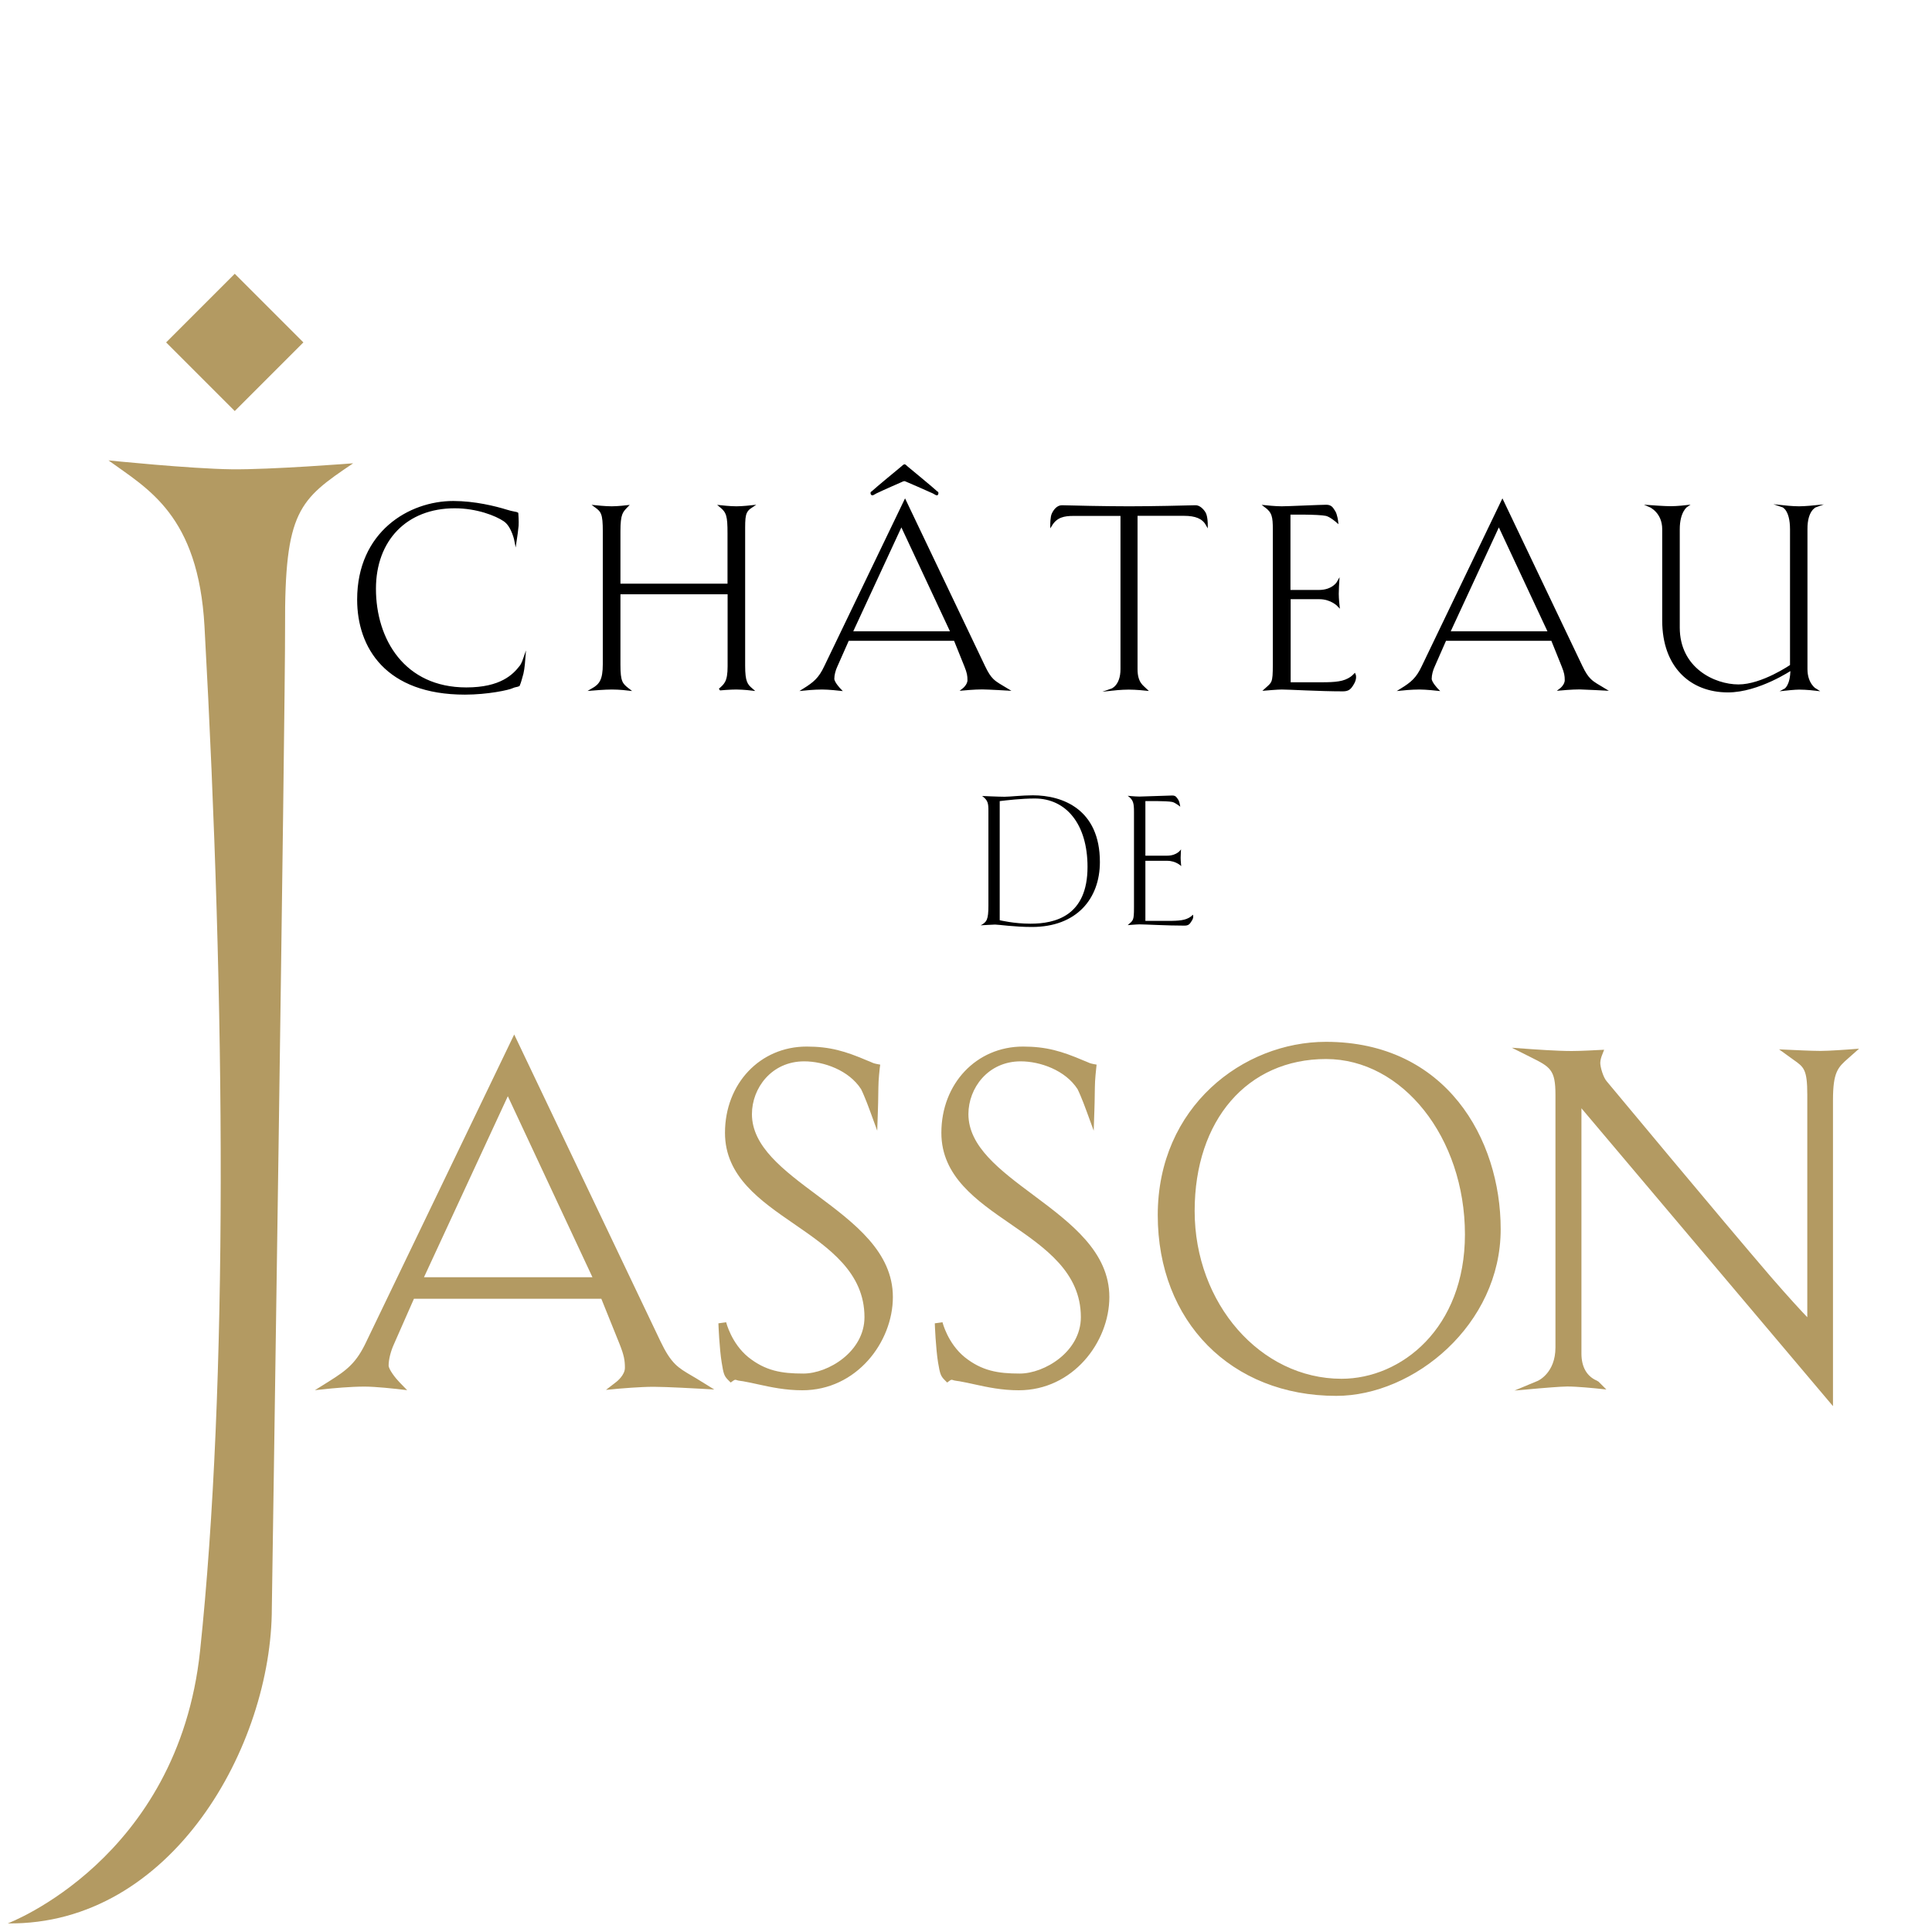
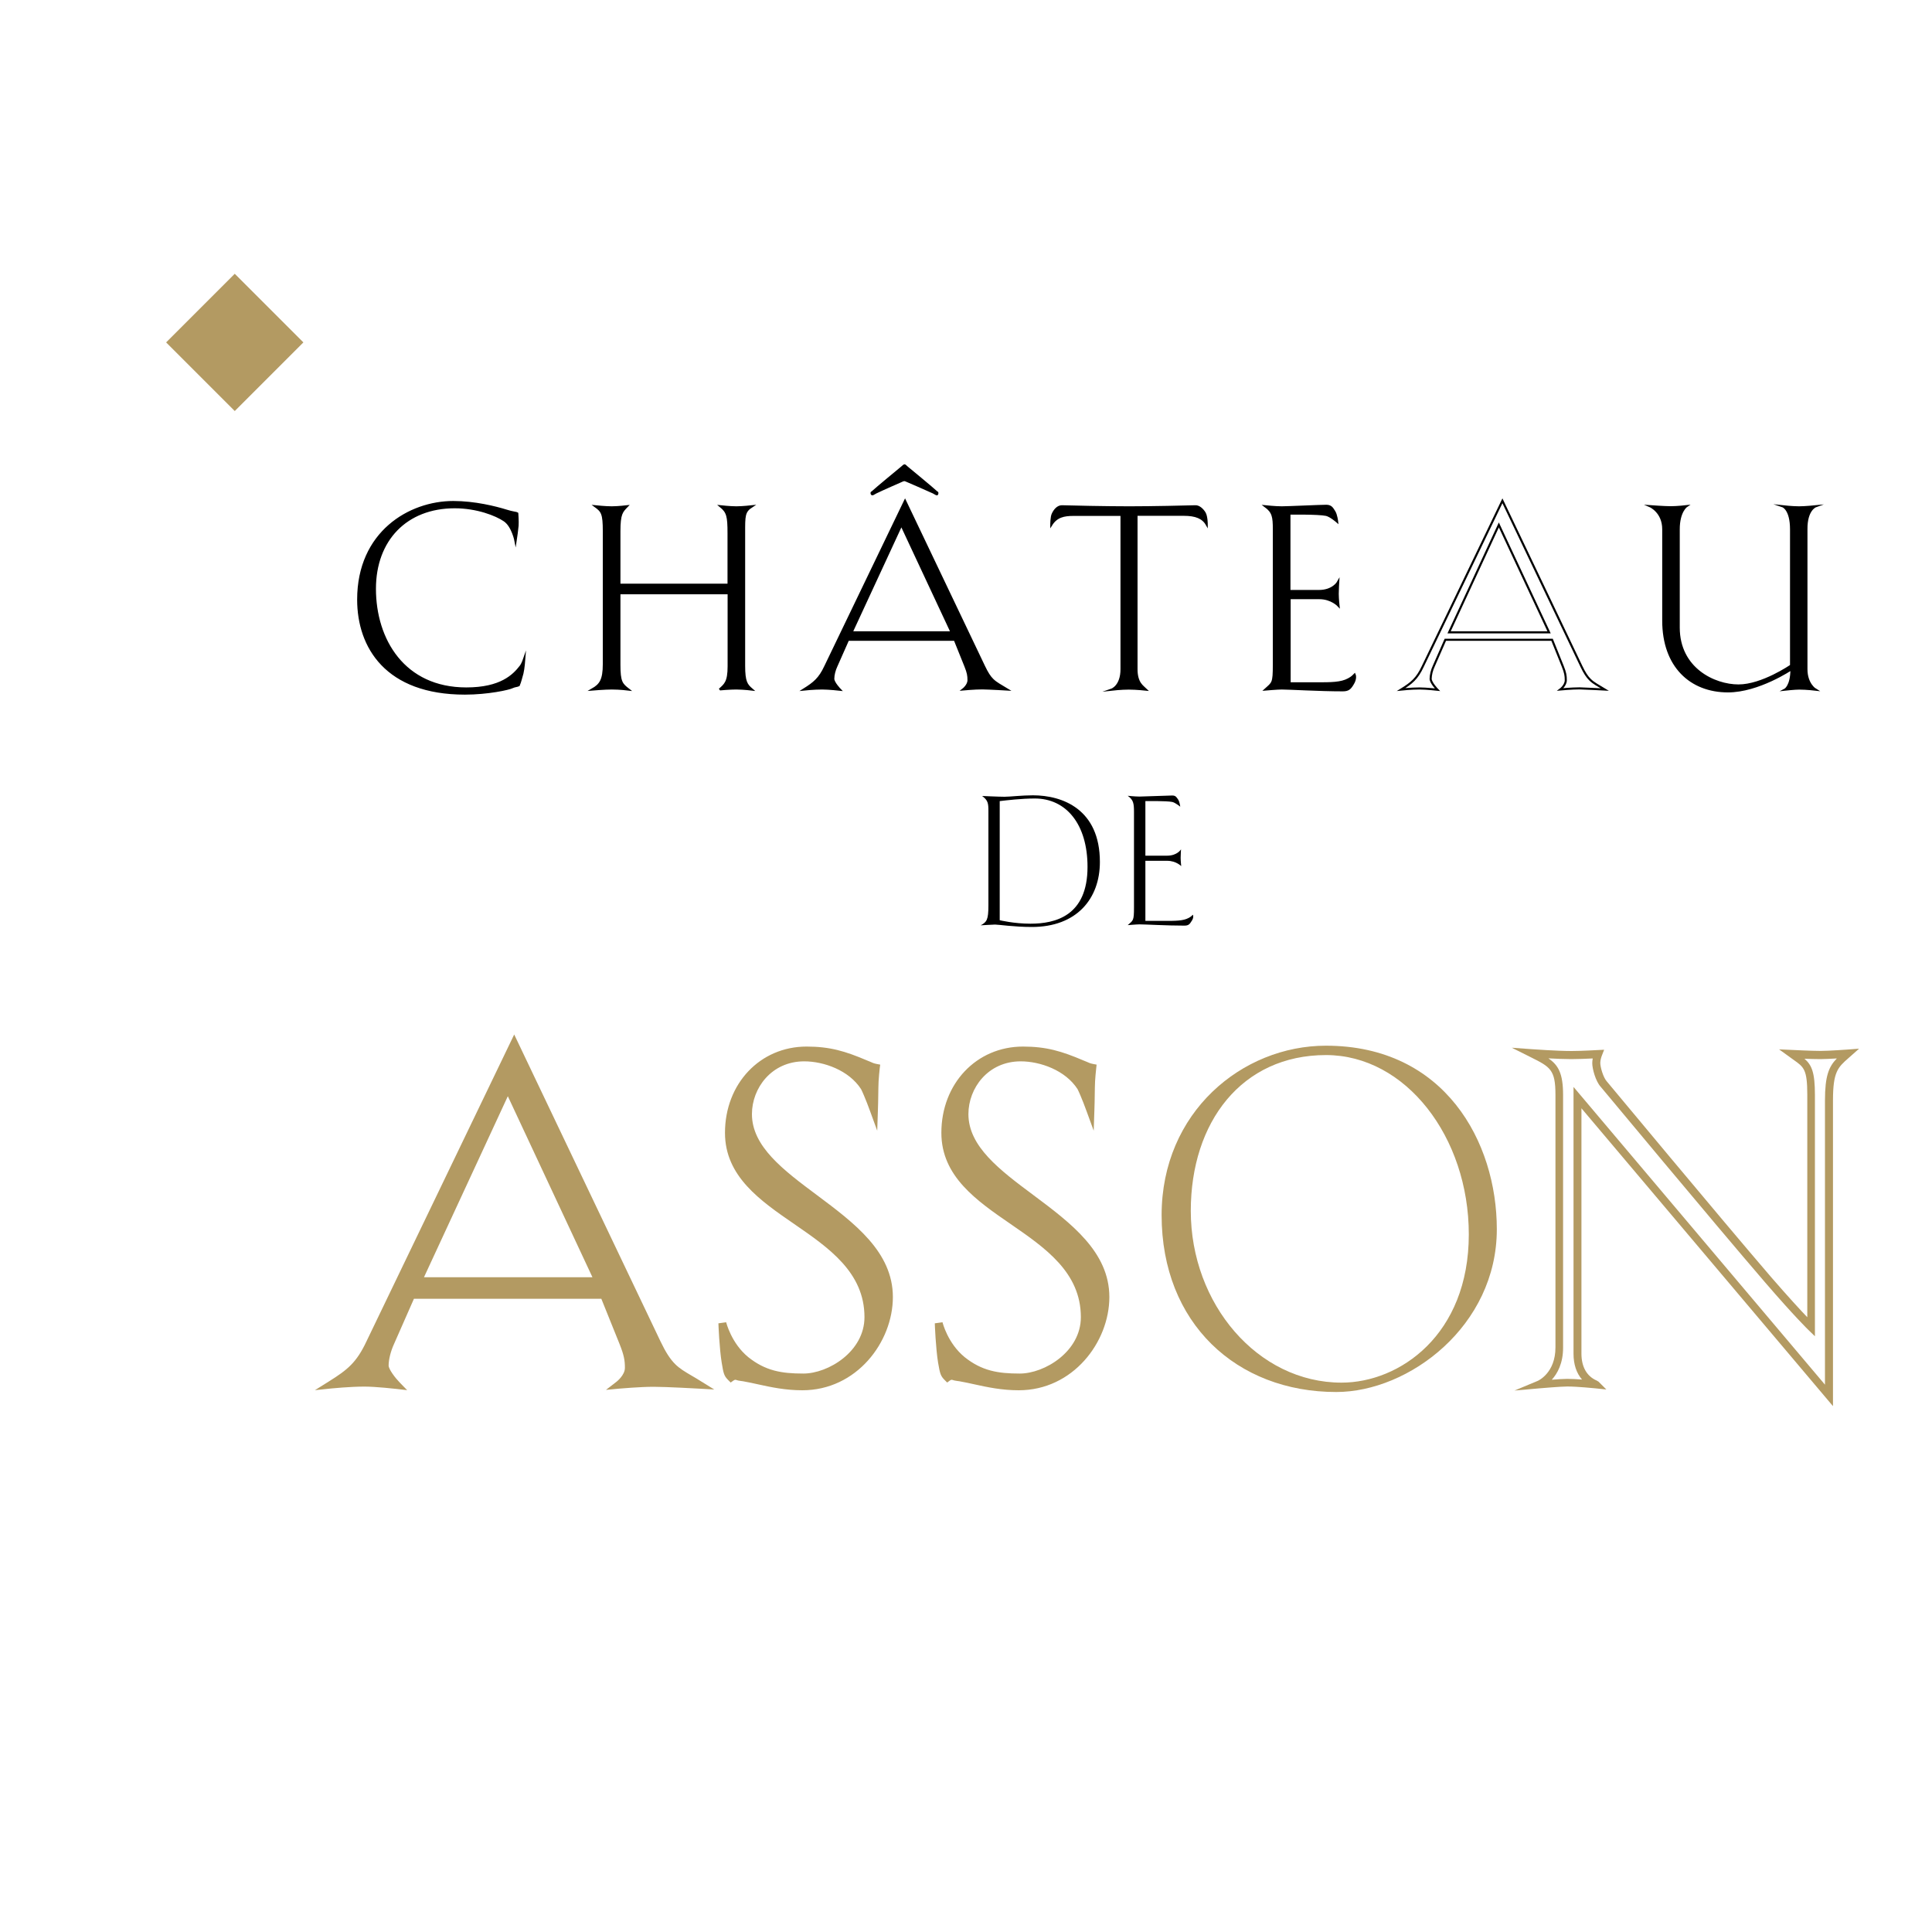
<svg xmlns="http://www.w3.org/2000/svg" id="Calque_1" x="0px" y="0px" viewBox="0 0 200 200" style="enable-background:new 0 0 200 200;" xml:space="preserve">
  <style type="text/css">	.st0{fill-rule:evenodd;clip-rule:evenodd;}	.st1{fill:none;stroke:#000000;stroke-width:0.216;stroke-miterlimit:10;}	.st2{fill:#B39A62;}</style>
  <g>
    <path class="st0" d="M112.58,89.74c0,5.09-3.35,5.88-5.91,5.88c-1.71,0-3.18-0.36-3.18-0.36V82.93c0.67-0.08,2.26-0.27,3.63-0.27   C110.38,82.66,112.58,85.33,112.58,89.74 M113.86,89.23c0-5.46-3.87-6.9-6.93-6.9c-1.14,0-2.39,0.15-2.94,0.15   c-0.57,0-2.32-0.08-2.32-0.08c0.61,0.45,0.65,0.76,0.65,1.57v9.76c0,1.51-0.18,1.72-0.8,2.06c0.06,0,1.2-0.08,1.49-0.08   c0.35,0,2,0.25,3.81,0.25C111.44,95.96,113.86,93.05,113.86,89.23z" />
    <path class="st0" d="M123.49,94.69c-0.12,0.11-0.2,0.21-0.45,0.34c-0.57,0.3-1.32,0.3-2.49,0.3h-1.98v-6.22h2.26   c0.92,0,1.45,0.55,1.45,0.55s-0.06-0.51-0.06-0.87c0-0.32,0.04-0.87,0.04-0.87s-0.37,0.66-1.45,0.66h-2.24v-5.65   c0,0,2.18-0.04,2.79,0.09c0.33,0.08,0.82,0.49,0.82,0.49s-0.06-0.51-0.22-0.74c-0.16-0.23-0.24-0.42-0.61-0.42   c-0.45,0-2.91,0.11-3.38,0.11c-0.47,0-1.23-0.08-1.23-0.08c0.59,0.42,0.65,0.78,0.65,1.68v9.89c0,1.38-0.08,1.32-0.65,1.82   c0,0,0.92-0.08,1.23-0.08c0.59,0,2.82,0.13,4.63,0.13c0.41,0,0.55-0.13,0.74-0.45C123.63,94.97,123.49,94.69,123.49,94.69" />
    <path class="st0" d="M54.28,68.17c0,0-0.19,0.56-0.38,0.8c-0.72,0.94-2.04,2.3-5.63,2.3c-6.46,0-9.46-5.04-9.46-10.32   c0-5.07,3.25-8.44,8.26-8.44c2.31,0,4.29,0.78,5.15,1.37c0.86,0.59,1.15,2.14,1.15,2.14c0.08-0.54,0.16-1.07,0.21-1.61   c0.03-0.43-0.03-1.26-0.03-1.26c-0.11-0.08-0.48-0.08-1.13-0.29c-1.13-0.35-3.27-0.88-5.5-0.88c-4.53,0-9.84,3.13-9.84,10.1   c0,4.93,2.92,9.73,11.05,9.73c2.36,0,4.56-0.48,4.93-0.67c0.21-0.11,0.48-0.11,0.64-0.19c0.16-0.38,0.24-0.75,0.38-1.23   C54.2,69.24,54.28,68.17,54.28,68.17" />
    <path class="st0" d="M77.84,71.38c-0.56-0.48-0.81-0.78-0.81-2.47V55.2c0-1.8-0.03-2.25,0.81-2.79c0,0-0.99,0.11-1.61,0.11   c-0.64,0-1.64-0.11-1.64-0.11c0.72,0.59,0.83,1.02,0.83,2.79v5.33H64.12v-5.52c0-1.82,0.24-2.04,0.78-2.6c0,0-0.94,0.11-1.58,0.11   c-0.64,0-1.69-0.11-1.69-0.11c0.7,0.51,0.88,0.75,0.88,2.6v13.72c0,1.69-0.37,2.17-1.21,2.65c0,0,1.31-0.11,2.04-0.11   c0.83,0,1.72,0.11,1.72,0.11c-0.72-0.56-0.94-0.78-0.94-2.57v-7.4h11.31v7.56c0,1.63-0.37,1.9-0.94,2.41   c0.05-0.03,1.13-0.11,1.74-0.11C77.04,71.27,77.84,71.38,77.84,71.38" />
    <path class="st0" d="M98.51,65.46H88.17l5.15-11.12L98.51,65.46z M104.28,71.38c-0.7-0.43-1.15-0.64-1.53-1.02   c-0.3-0.3-0.56-0.7-0.88-1.37l-8.18-17.15L85.43,69c-0.59,1.26-1.15,1.72-2.22,2.39c0,0,1.04-0.11,1.9-0.11   c0.7,0,1.85,0.14,1.85,0.14s-0.7-0.73-0.7-1.13c0-0.4,0.14-0.91,0.32-1.31l1.21-2.73h11.05l1.1,2.73c0.27,0.67,0.32,0.99,0.32,1.45   c0,0.53-0.56,0.96-0.56,0.96s1.18-0.11,1.98-0.11C102.43,71.27,104.28,71.38,104.28,71.38z M97.04,51.04   c0-0.08-0.05-0.05-0.13-0.13c-0.27-0.27-3-2.52-3-2.52c-0.16-0.13-0.21-0.21-0.27-0.21c-0.05,0-0.13,0.08-0.29,0.21   c0,0-2.73,2.25-3,2.52c-0.08,0.08-0.13,0.05-0.13,0.13c0,0.05,0.03,0.13,0.08,0.13c0.08,0,0.16-0.08,0.38-0.19   c0.72-0.35,2.49-1.13,2.49-1.13c0.22-0.11,0.35-0.16,0.46-0.16c0.11,0,0.21,0.08,0.43,0.16c0,0,1.82,0.78,2.55,1.13   c0.21,0.11,0.29,0.19,0.38,0.19C97.01,51.18,97.04,51.1,97.04,51.04z" />
    <path class="st0" d="M124.92,54.29c0,0,0-0.8-0.22-1.18c-0.24-0.4-0.62-0.72-0.96-0.7c-0.94,0.03-4.5,0.11-6.84,0.11   c-2.47,0-6-0.08-6.97-0.11c-0.43,0-0.75,0.38-0.94,0.78c-0.16,0.29-0.16,1.13-0.16,1.13c0.54-0.86,1.31-1.02,2.28-1.02h4.99v15.97   c0,1.77-1.02,2.12-1.02,2.12s0.99-0.11,1.77-0.11c0.78,0,1.8,0.11,1.8,0.11c-0.32-0.32-0.99-0.64-0.99-2.12V53.29h4.91   C123.77,53.29,124.52,53.59,124.92,54.29" />
    <path class="st0" d="M140.23,69.83c-0.16,0.16-0.27,0.29-0.62,0.48c-0.78,0.43-1.8,0.43-3.4,0.43h-2.71v-8.82h3.08   c1.26,0,1.99,0.78,1.99,0.78s-0.08-0.72-0.08-1.23c0-0.46,0.05-1.23,0.05-1.23s-0.51,0.94-1.98,0.94h-3.06v-8.01   c0,0,2.98-0.05,3.81,0.13c0.46,0.11,1.13,0.7,1.13,0.7s-0.08-0.72-0.3-1.05c-0.21-0.32-0.32-0.59-0.83-0.59   c-0.62,0-3.97,0.16-4.61,0.16c-0.64,0-1.69-0.11-1.69-0.11c0.8,0.59,0.88,1.1,0.88,2.39v14.01c0,1.96-0.11,1.88-0.88,2.57   c0,0,1.26-0.11,1.69-0.11c0.8,0,3.86,0.19,6.33,0.19c0.56,0,0.75-0.19,1.02-0.64C140.42,70.23,140.23,69.83,140.23,69.83" />
-     <path class="st0" d="M160.36,65.46h-10.35l5.15-11.12L160.36,65.46z M166.13,71.38c-0.7-0.43-1.15-0.64-1.53-1.02   c-0.3-0.29-0.56-0.7-0.88-1.37l-8.18-17.15L147.28,69c-0.59,1.26-1.15,1.72-2.23,2.39c0,0,1.05-0.11,1.9-0.11   c0.7,0,1.85,0.14,1.85,0.14s-0.7-0.73-0.7-1.13c0-0.4,0.14-0.91,0.32-1.31l1.21-2.73h11.04l1.1,2.73c0.27,0.67,0.32,0.99,0.32,1.45   c0,0.53-0.56,0.97-0.56,0.97s1.18-0.11,1.98-0.11C164.28,71.27,166.13,71.38,166.13,71.38z" />
    <path class="st0" d="M187.95,52.41c0,0-1.1,0.11-1.71,0.11c-0.67,0-1.69-0.11-1.69-0.11s0.86,0.29,0.86,2.39v14.1   c0,0-2.98,2.06-5.44,2.06c-2.52,0-6.19-1.74-6.19-6V54.8c0-1.85,0.8-2.39,0.8-2.39s-0.96,0.11-1.63,0.11   c-0.62,0-2.14-0.11-2.14-0.11s1.37,0.59,1.37,2.39v9.46c0,4.72,2.84,7.31,6.7,7.31c3.16,0,6.57-2.3,6.57-2.3   c0,1.77-0.67,2.12-0.67,2.12s1.02-0.11,1.48-0.11c0.75,0,1.69,0.11,1.69,0.11s-0.94-0.56-0.94-2.12V54.8   C186.98,52.76,187.95,52.41,187.95,52.41" />
    <path class="st1" d="M54.28,68.17c0,0-0.19,0.56-0.38,0.8c-0.72,0.94-2.04,2.3-5.63,2.3c-6.46,0-9.46-5.04-9.46-10.32   c0-5.07,3.25-8.44,8.26-8.44c2.31,0,4.29,0.78,5.15,1.37c0.86,0.59,1.15,2.14,1.15,2.14c0.08-0.54,0.16-1.07,0.21-1.61   c0.03-0.43-0.03-1.26-0.03-1.26c-0.11-0.08-0.48-0.08-1.13-0.29c-1.13-0.35-3.27-0.89-5.5-0.89c-4.53,0-9.84,3.14-9.84,10.1   c0,4.93,2.92,9.73,11.05,9.73c2.36,0,4.56-0.48,4.93-0.67c0.21-0.11,0.48-0.11,0.64-0.19c0.16-0.37,0.24-0.75,0.38-1.23   C54.2,69.24,54.28,68.17,54.28,68.17z" />
    <path class="st1" d="M77.84,71.38c-0.56-0.48-0.81-0.78-0.81-2.47V55.2c0-1.8-0.03-2.25,0.81-2.79c0,0-0.99,0.11-1.61,0.11   c-0.64,0-1.64-0.11-1.64-0.11c0.72,0.59,0.83,1.02,0.83,2.79v5.33H64.12v-5.52c0-1.82,0.24-2.04,0.78-2.6c0,0-0.94,0.11-1.58,0.11   c-0.64,0-1.69-0.11-1.69-0.11c0.7,0.51,0.88,0.75,0.88,2.6v13.72c0,1.69-0.37,2.17-1.21,2.65c0,0,1.31-0.11,2.04-0.11   c0.83,0,1.72,0.11,1.72,0.11c-0.72-0.56-0.94-0.78-0.94-2.57v-7.4h11.31v7.56c0,1.64-0.37,1.9-0.94,2.41   c0.05-0.03,1.13-0.11,1.74-0.11C77.04,71.28,77.84,71.38,77.84,71.38z" />
    <path class="st1" d="M98.51,65.46H88.16l5.15-11.12L98.51,65.46z M104.28,71.38c-0.7-0.43-1.15-0.64-1.53-1.02   c-0.3-0.29-0.56-0.7-0.88-1.37l-8.18-17.15L85.43,69c-0.59,1.26-1.15,1.71-2.22,2.38c0,0,1.04-0.11,1.9-0.11   c0.7,0,1.85,0.13,1.85,0.13s-0.7-0.72-0.7-1.13c0-0.4,0.13-0.91,0.32-1.31l1.21-2.73h11.05l1.1,2.73c0.27,0.67,0.32,0.99,0.32,1.45   c0,0.53-0.56,0.96-0.56,0.96s1.18-0.11,1.98-0.11C102.43,71.27,104.28,71.38,104.28,71.38z M97.04,51.04   c0-0.08-0.05-0.05-0.13-0.13c-0.27-0.27-3-2.52-3-2.52c-0.16-0.13-0.22-0.22-0.27-0.22c-0.05,0-0.13,0.08-0.29,0.22   c0,0-2.73,2.25-3,2.52c-0.08,0.08-0.13,0.05-0.13,0.13c0,0.05,0.03,0.13,0.08,0.13c0.08,0,0.16-0.08,0.38-0.19   c0.72-0.35,2.49-1.12,2.49-1.12c0.22-0.11,0.35-0.16,0.46-0.16c0.11,0,0.21,0.08,0.43,0.16c0,0,1.82,0.78,2.55,1.12   c0.22,0.11,0.3,0.19,0.38,0.19C97.01,51.18,97.04,51.1,97.04,51.04z" />
    <path class="st1" d="M124.92,54.29c0,0,0-0.81-0.21-1.18c-0.24-0.4-0.62-0.72-0.97-0.7c-0.94,0.03-4.5,0.11-6.84,0.11   c-2.47,0-6.01-0.08-6.97-0.11c-0.43,0-0.75,0.38-0.94,0.78c-0.16,0.29-0.16,1.13-0.16,1.13c0.54-0.86,1.31-1.02,2.28-1.02h4.99   v15.97c0,1.77-1.02,2.12-1.02,2.12s0.99-0.11,1.77-0.11c0.78,0,1.79,0.11,1.79,0.11c-0.32-0.32-0.99-0.64-0.99-2.12V53.29h4.91   C123.77,53.29,124.52,53.59,124.92,54.29z" />
    <path class="st1" d="M140.23,69.83c-0.16,0.16-0.27,0.29-0.62,0.48c-0.78,0.43-1.8,0.43-3.4,0.43h-2.71v-8.82h3.08   c1.26,0,1.98,0.78,1.98,0.78s-0.08-0.72-0.08-1.23c0-0.46,0.05-1.23,0.05-1.23s-0.51,0.94-1.99,0.94h-3.06v-8.01   c0,0,2.97-0.05,3.81,0.13c0.46,0.11,1.13,0.7,1.13,0.7s-0.08-0.72-0.3-1.05c-0.21-0.32-0.32-0.59-0.83-0.59   c-0.62,0-3.97,0.16-4.61,0.16c-0.64,0-1.69-0.11-1.69-0.11c0.8,0.59,0.88,1.1,0.88,2.39v14.01c0,1.96-0.11,1.87-0.88,2.57   c0,0,1.26-0.11,1.69-0.11c0.81,0,3.86,0.19,6.33,0.19c0.56,0,0.75-0.19,1.02-0.64C140.41,70.23,140.23,69.83,140.23,69.83z" />
    <path class="st1" d="M160.36,65.46h-10.35l5.15-11.12L160.36,65.46z M166.13,71.38c-0.7-0.43-1.15-0.64-1.53-1.02   c-0.3-0.29-0.57-0.7-0.89-1.37l-8.18-17.15L147.28,69c-0.59,1.26-1.15,1.71-2.23,2.38c0,0,1.04-0.11,1.9-0.11   c0.69,0,1.85,0.13,1.85,0.13s-0.7-0.72-0.7-1.13c0-0.4,0.13-0.91,0.32-1.31l1.2-2.73h11.05l1.1,2.73c0.27,0.67,0.32,0.99,0.32,1.45   c0,0.54-0.56,0.96-0.56,0.96s1.18-0.11,1.99-0.11C164.28,71.28,166.13,71.38,166.13,71.38z" />
    <path class="st1" d="M187.95,52.41c0,0-1.1,0.11-1.71,0.11c-0.67,0-1.69-0.11-1.69-0.11s0.86,0.29,0.86,2.39v14.1   c0,0-2.98,2.06-5.44,2.06c-2.52,0-6.19-1.74-6.19-6V54.79c0-1.85,0.8-2.39,0.8-2.39s-0.96,0.11-1.63,0.11   c-0.62,0-2.14-0.11-2.14-0.11s1.37,0.59,1.37,2.39v9.46c0,4.72,2.84,7.32,6.7,7.32c3.16,0,6.57-2.3,6.57-2.3   c0,1.77-0.67,2.12-0.67,2.12s1.02-0.11,1.47-0.11c0.75,0,1.69,0.11,1.69,0.11s-0.94-0.56-0.94-2.12V54.79   C186.98,52.76,187.95,52.41,187.95,52.41z" />
-     <path class="st2" d="M28.14,166.46c0,14.23-10.34,32.85-27.34,32.65c0,0,17.62-6.61,19.91-28.2c2.91-27.57,2.64-66.5,0.46-106.05   c-0.64-11.57-5.91-14.27-9.94-17.2c0,0,8.49,0.87,12.75,0.92c4.06,0.05,12.58-0.62,12.58-0.62c-5.59,3.77-7.11,4.9-7.05,16.99   C29.54,73.16,28.14,166.46,28.14,166.46" />
    <path class="st2" d="M67.69,143.13c-1.46,0-3.59,0.2-3.59,0.2s1.02-0.78,1.02-1.74c0-0.82-0.1-1.41-0.58-2.62l-1.99-4.94H42.58   l-2.18,4.94c-0.34,0.73-0.58,1.65-0.58,2.37c0,0.73,1.26,2.04,1.26,2.04s-2.08-0.24-3.35-0.24c-1.55,0-3.44,0.2-3.44,0.2   c1.94-1.21,2.96-2.03,4.02-4.31l14.93-31l14.78,31c0.58,1.21,1.06,1.94,1.6,2.47c0.68,0.68,1.5,1.06,2.76,1.84   C72.39,143.33,69.04,143.13,67.69,143.13 M52.57,112.52l-9.31,20.1h18.71L52.57,112.52z" />
    <path class="st2" d="M42.15,143.91l-1.12-0.13c-0.02,0-2.08-0.24-3.3-0.24c-1.51,0-3.38,0.19-3.4,0.19l-1.73,0.18l1.47-0.92   c1.9-1.19,2.84-1.94,3.87-4.14l15.29-31.76l15.14,31.76c0.54,1.13,1,1.84,1.52,2.36c0.47,0.47,1.01,0.79,1.78,1.24   c0.28,0.16,0.58,0.34,0.91,0.55l1.36,0.84l-1.6-0.09c-0.03,0-3.35-0.19-4.68-0.19c-1.42,0-3.53,0.19-3.55,0.19l-1.38,0.13l1.1-0.85   c0.01-0.01,0.86-0.67,0.86-1.43c0-0.75-0.08-1.28-0.55-2.46l-1.89-4.69H42.85l-2.07,4.7c-0.33,0.72-0.55,1.58-0.55,2.21   c0,0.38,0.68,1.28,1.15,1.76L42.15,143.91z M37.74,142.73c0.71,0,1.67,0.07,2.39,0.15c-0.35-0.47-0.71-1.06-0.71-1.53   c0-0.75,0.24-1.72,0.62-2.54l2.28-5.17h20.5l2.09,5.19c0.52,1.3,0.61,1.93,0.61,2.77c0,0.48-0.2,0.92-0.43,1.26   c0.75-0.06,1.77-0.12,2.6-0.12c0.74,0,2.04,0.06,3.09,0.11c-0.55-0.33-1.02-0.65-1.44-1.06c-0.59-0.59-1.09-1.36-1.68-2.58   l-14.42-30.24l-14.56,30.24c-0.82,1.74-1.61,2.68-2.87,3.61C36.41,142.76,37.1,142.73,37.74,142.73z M62.6,133.02H42.63l9.94-21.46   L62.6,133.02z M43.89,132.22h17.44l-8.76-18.74L43.89,132.22z" />
    <path class="st2" d="M83.06,143.52c-2.42,0-4.31-0.63-6.06-0.92c-0.78-0.1-0.97-0.24-1.31,0c-0.34-0.34-0.39-0.43-0.58-1.6   c-0.24-1.45-0.34-4.02-0.34-4.02s0.53,2.28,2.42,3.83c1.94,1.55,3.73,1.79,5.96,1.79c2.71,0,6.74-2.37,6.74-6.25   c0-9.49-14.44-10.32-14.44-19.08c0-4.55,3.1-8.53,8.04-8.53c2.37,0,3.93,0.48,6.11,1.41c0.29,0.1,0.58,0.29,1.07,0.39   c0,0-0.15,1.21-0.15,2.04c0,0.87-0.04,2.37-0.04,2.37s-0.58-1.6-0.97-2.37c-1.31-2.04-3.97-3.1-6.25-3.1   c-3.49,0-5.82,2.81-5.82,5.86c0,7.41,14.59,10.32,14.59,18.94C92.03,138.96,88.15,143.52,83.06,143.52" />
    <path class="st2" d="M83.06,143.92c-1.76,0-3.25-0.32-4.57-0.61c-0.54-0.12-1.05-0.23-1.56-0.32c-0.2-0.02-0.38-0.06-0.52-0.08   c-0.21-0.04-0.26-0.15-0.49,0.01l-0.28,0.2l-0.24-0.24c-0.44-0.44-0.5-0.65-0.69-1.82c-0.24-1.46-0.34-3.96-0.34-4.07l0.8-0.11   c0.01,0.02,0.53,2.17,2.29,3.61c1.78,1.42,3.44,1.7,5.7,1.7c2.58,0,6.33-2.28,6.33-5.84c0-4.63-3.69-7.17-7.26-9.63   c-3.53-2.43-7.18-4.94-7.18-9.45c0-5.09,3.63-8.93,8.45-8.93c2.42,0,4.01,0.48,6.26,1.44c0.08,0.03,0.19,0.08,0.32,0.13   c0.19,0.09,0.39,0.18,0.67,0.23l0.37,0.07l-0.05,0.37c0,0.01-0.14,1.2-0.14,1.99c0,0.88-0.05,2.39-0.05,2.39l-0.07,2.09l-0.72-1.97   c0-0.02-0.58-1.59-0.95-2.33c-1.27-1.97-3.88-2.88-5.89-2.88c-3.39,0-5.41,2.78-5.41,5.46c0,3.36,3.26,5.8,6.72,8.38   c3.87,2.89,7.87,5.88,7.87,10.56C92.43,138.93,88.67,143.92,83.06,143.92 M76.09,142.06c0.13,0,0.28,0.02,0.48,0.06   c0.13,0.02,0.29,0.05,0.49,0.08c0.53,0.09,1.06,0.2,1.61,0.32c1.28,0.28,2.72,0.59,4.39,0.59c5.12,0,8.56-4.57,8.56-8.85   c0-4.27-3.84-7.14-7.54-9.91c-3.62-2.7-7.04-5.26-7.04-9.03c0-2.12,1.1-4.29,3.06-5.44c-2.8,1.36-4.24,4.38-4.24,7.38   c0,4.08,3.32,6.37,6.83,8.79c3.74,2.58,7.61,5.24,7.61,10.3c0,4.12-4.16,6.65-7.14,6.65c-2.45,0-4.25-0.31-6.21-1.88   c-0.71-0.58-1.24-1.26-1.63-1.9c0.05,0.6,0.11,1.22,0.2,1.71c0.13,0.76,0.18,1,0.28,1.17C75.89,142.07,75.98,142.06,76.09,142.06z    M84.69,109.19c1.92,0.34,4,1.35,5.16,3.16c0.09,0.17,0.18,0.37,0.27,0.59c0-0.13,0-0.25,0-0.37c0-0.57,0.06-1.31,0.11-1.73   c-0.19-0.06-0.34-0.13-0.48-0.19c-0.1-0.04-0.18-0.08-0.27-0.11C87.69,109.78,86.36,109.33,84.69,109.19z" />
    <path class="st2" d="M105.47,143.52c-2.42,0-4.31-0.63-6.06-0.92c-0.78-0.1-0.97-0.24-1.31,0c-0.34-0.34-0.39-0.43-0.58-1.6   c-0.24-1.45-0.34-4.02-0.34-4.02s0.54,2.28,2.43,3.83c1.94,1.55,3.73,1.79,5.96,1.79c2.71,0,6.74-2.37,6.74-6.25   c0-9.49-14.44-10.32-14.44-19.08c0-4.55,3.1-8.53,8.04-8.53c2.37,0,3.93,0.48,6.11,1.41c0.29,0.1,0.58,0.29,1.07,0.39   c0,0-0.15,1.21-0.15,2.04c0,0.87-0.05,2.37-0.05,2.37s-0.58-1.6-0.97-2.37c-1.31-2.04-3.97-3.1-6.25-3.1   c-3.49,0-5.81,2.81-5.81,5.86c0,7.41,14.58,10.32,14.58,18.94C114.43,138.96,110.55,143.52,105.47,143.52" />
    <path class="st2" d="M105.46,143.92c-1.76,0-3.25-0.32-4.57-0.61c-0.54-0.12-1.05-0.23-1.56-0.32c-0.2-0.02-0.38-0.06-0.52-0.08   c-0.21-0.04-0.27-0.15-0.49,0.01l-0.27,0.2l-0.24-0.24c-0.44-0.44-0.5-0.65-0.7-1.82c-0.24-1.46-0.34-3.96-0.34-4.07l0.8-0.11   c0,0.02,0.53,2.17,2.29,3.61c1.78,1.42,3.44,1.7,5.7,1.7c2.58,0,6.33-2.28,6.33-5.84c0-4.63-3.69-7.17-7.26-9.63   c-3.53-2.43-7.18-4.94-7.18-9.45c0-5.09,3.63-8.93,8.45-8.93c2.42,0,4.01,0.48,6.26,1.44c0.08,0.03,0.2,0.08,0.32,0.13   c0.19,0.09,0.4,0.18,0.67,0.23l0.37,0.07l-0.04,0.37c0,0.01-0.14,1.2-0.14,1.99c0,0.88-0.05,2.39-0.05,2.39l-0.07,2.09l-0.72-1.97   c0-0.02-0.58-1.59-0.95-2.33c-1.27-1.97-3.88-2.88-5.89-2.88c-3.39,0-5.41,2.78-5.41,5.46c0,3.36,3.26,5.8,6.72,8.38   c3.87,2.89,7.87,5.88,7.87,10.56C114.84,138.93,111.07,143.92,105.46,143.92 M98.49,142.06c0.13,0,0.28,0.02,0.48,0.06   c0.13,0.02,0.29,0.05,0.49,0.08c0.53,0.09,1.06,0.2,1.62,0.32c1.28,0.28,2.72,0.59,4.39,0.59c5.12,0,8.56-4.57,8.56-8.85   c0-4.27-3.84-7.14-7.55-9.91c-3.62-2.7-7.04-5.26-7.04-9.03c0-2.12,1.11-4.29,3.07-5.44c-2.8,1.36-4.24,4.38-4.24,7.38   c0,4.08,3.32,6.37,6.83,8.79c3.74,2.58,7.61,5.24,7.61,10.3c0,4.12-4.16,6.65-7.14,6.65c-2.45,0-4.25-0.31-6.21-1.88   c-0.71-0.58-1.24-1.26-1.63-1.9c0.05,0.6,0.11,1.22,0.2,1.71c0.12,0.76,0.18,1,0.28,1.17C98.29,142.07,98.38,142.06,98.49,142.06z    M107.09,109.19c1.92,0.34,4,1.35,5.16,3.16c0.09,0.17,0.18,0.37,0.27,0.59c0-0.13,0-0.25,0-0.37c0-0.57,0.06-1.31,0.11-1.73   c-0.19-0.06-0.34-0.13-0.48-0.19c-0.1-0.04-0.19-0.08-0.27-0.11C110.09,109.78,108.76,109.33,107.09,109.19z" />
    <path class="st2" d="M138.33,144.1c-10.32,0-18.08-7.12-18.08-18.31c0-10.66,8.34-17.54,17.01-17.54   c12.31,0,17.69,9.98,17.69,18.99C154.96,137.27,145.84,144.1,138.33,144.1 M137.27,109.22c-8.72,0-14,6.93-14,16.13   c0,9.64,6.93,17.78,15.6,17.78c6.01,0,13.18-4.94,13.18-15.35C152.05,117.7,145.51,109.22,137.27,109.22z" />
-     <path class="st2" d="M138.33,144.5c-10.88,0-18.48-7.7-18.48-18.71c0-11.23,8.85-17.94,17.41-17.94   c12.43,0,18.09,10.05,18.09,19.39C155.36,137.12,146.37,144.5,138.33,144.5 M137.27,108.66c-8.16,0-16.61,6.41-16.61,17.13   c0,10.54,7.27,17.9,17.67,17.9c7.66,0,16.22-7.03,16.22-16.45C154.55,118.29,149.14,108.66,137.27,108.66z M138.87,143.53   c-8.83,0-16.01-8.16-16.01-18.18c0-9.89,5.79-16.53,14.41-16.53c8.37,0,15.19,8.5,15.19,18.95   C152.45,138.01,145.45,143.53,138.87,143.53z M137.27,109.63c-8.14,0-13.6,6.32-13.6,15.73c0,9.58,6.82,17.37,15.2,17.37   c6.2,0,12.78-5.24,12.78-14.95C151.64,117.77,145.2,109.63,137.27,109.63z" />
-     <path class="st2" d="M189.33,113.92v30.51l-26.02-30.81v26.5c0,2.62,1.84,3.15,1.89,3.2c0,0-1.84-0.19-2.96-0.19   c-0.73,0-2.91,0.19-2.91,0.19s2.08-0.87,2.08-3.83v-26.16c0-2.91-0.78-3.25-2.91-4.31c0,0,2.57,0.19,4.17,0.19   c1.02,0,2.76-0.1,2.76-0.1s-0.19,0.49-0.19,0.92c0,0.53,0.34,1.7,0.77,2.18c0,0,11.63,14,17.01,20.25c3.1,3.58,4.46,4.89,4.46,4.89   v-24.03c0-3.15-0.58-3.2-1.99-4.21c0,0,1.99,0.1,2.96,0.1c0.87,0,2.81-0.14,2.81-0.14C190.01,110.19,189.33,110.63,189.33,113.92" />
    <path class="st2" d="M189.73,145.54l-26.02-30.81v25.39c0,1.38,0.55,2.35,1.59,2.8l0.18,0.11l0.81,0.81l-1.14-0.12   c-0.02,0-1.83-0.19-2.91-0.19c-0.7,0-2.85,0.19-2.87,0.19l-2.59,0.23l2.4-1c0.07-0.03,1.84-0.83,1.84-3.46v-26.16   c0-2.61-0.54-2.88-2.58-3.9l-1.94-0.97l2.05,0.15c0.03,0,2.57,0.19,4.14,0.19c1,0,2.72-0.1,2.74-0.1l0.63-0.03l-0.23,0.59   c-0.05,0.12-0.17,0.48-0.17,0.77c0,0.45,0.31,1.51,0.67,1.91c0.13,0.15,11.7,14.08,17.01,20.26c1.83,2.11,3.06,3.44,3.75,4.16   v-23.04c0-2.62-0.36-2.86-1.41-3.6l-1.51-1.09l1.36,0.06c0.02,0,1.99,0.1,2.94,0.1c0.85,0,2.76-0.14,2.78-0.14l1.2-0.09l-1.07,0.95   c-1.12,0.98-1.63,1.43-1.63,4.39V145.54z M162.9,112.53l26.02,30.81v-29.41c0-2.56,0.4-3.51,1.23-4.36   c-0.58,0.03-1.26,0.07-1.7,0.07c-0.44,0-1.08-0.02-1.65-0.04c0.76,0.66,1.08,1.43,1.08,3.75v24.98l-0.68-0.66   c-0.06-0.06-1.41-1.36-4.48-4.92c-5.32-6.18-16.9-20.11-17.02-20.25c-0.52-0.57-0.87-1.85-0.87-2.44c0-0.17,0.02-0.33,0.05-0.49   c-0.6,0.03-1.55,0.07-2.22,0.07c-0.71,0-1.59-0.04-2.37-0.08c1.03,0.7,1.52,1.57,1.52,3.79v26.16c0,1.62-0.58,2.67-1.17,3.32   c0.6-0.05,1.24-0.09,1.59-0.09c0.46,0,1.03,0.03,1.54,0.07c-0.58-0.67-0.88-1.58-0.88-2.67V112.53z" />
    <rect x="19.28" y="30.43" transform="matrix(0.707 -0.707 0.707 0.707 -17.948 27.563)" class="st2" width="10.05" height="10.05" />
  </g>
</svg>